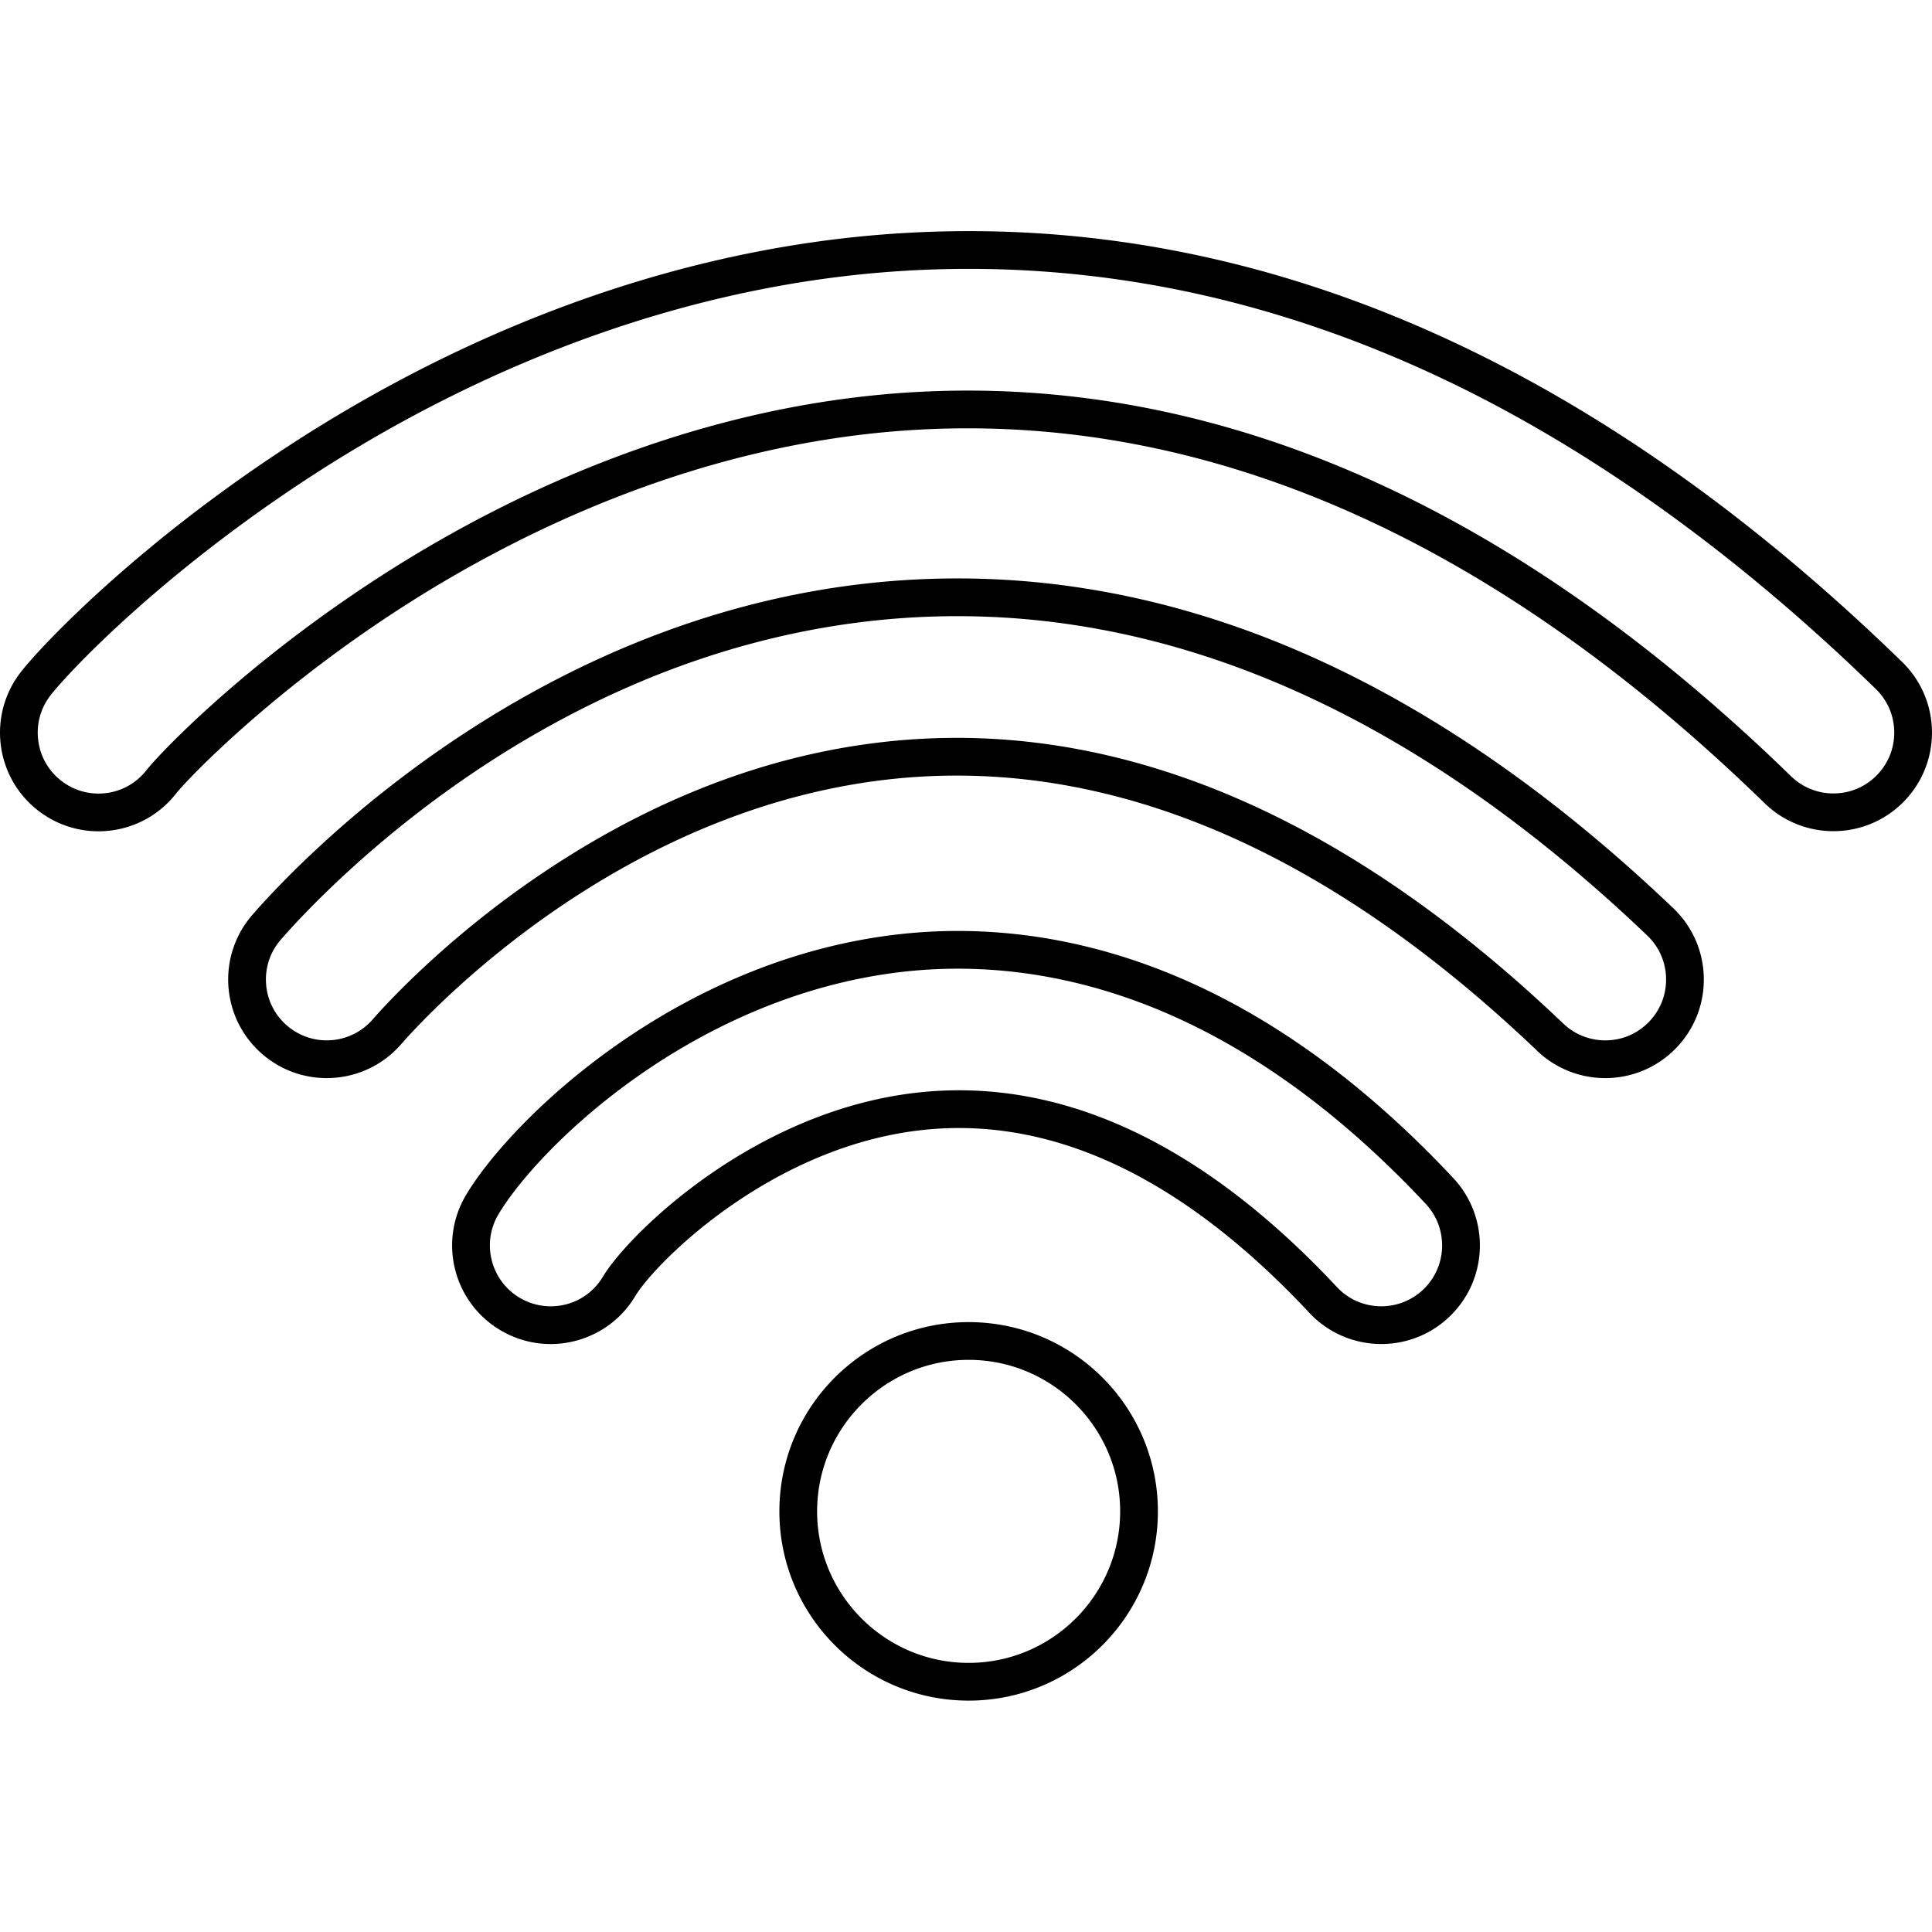
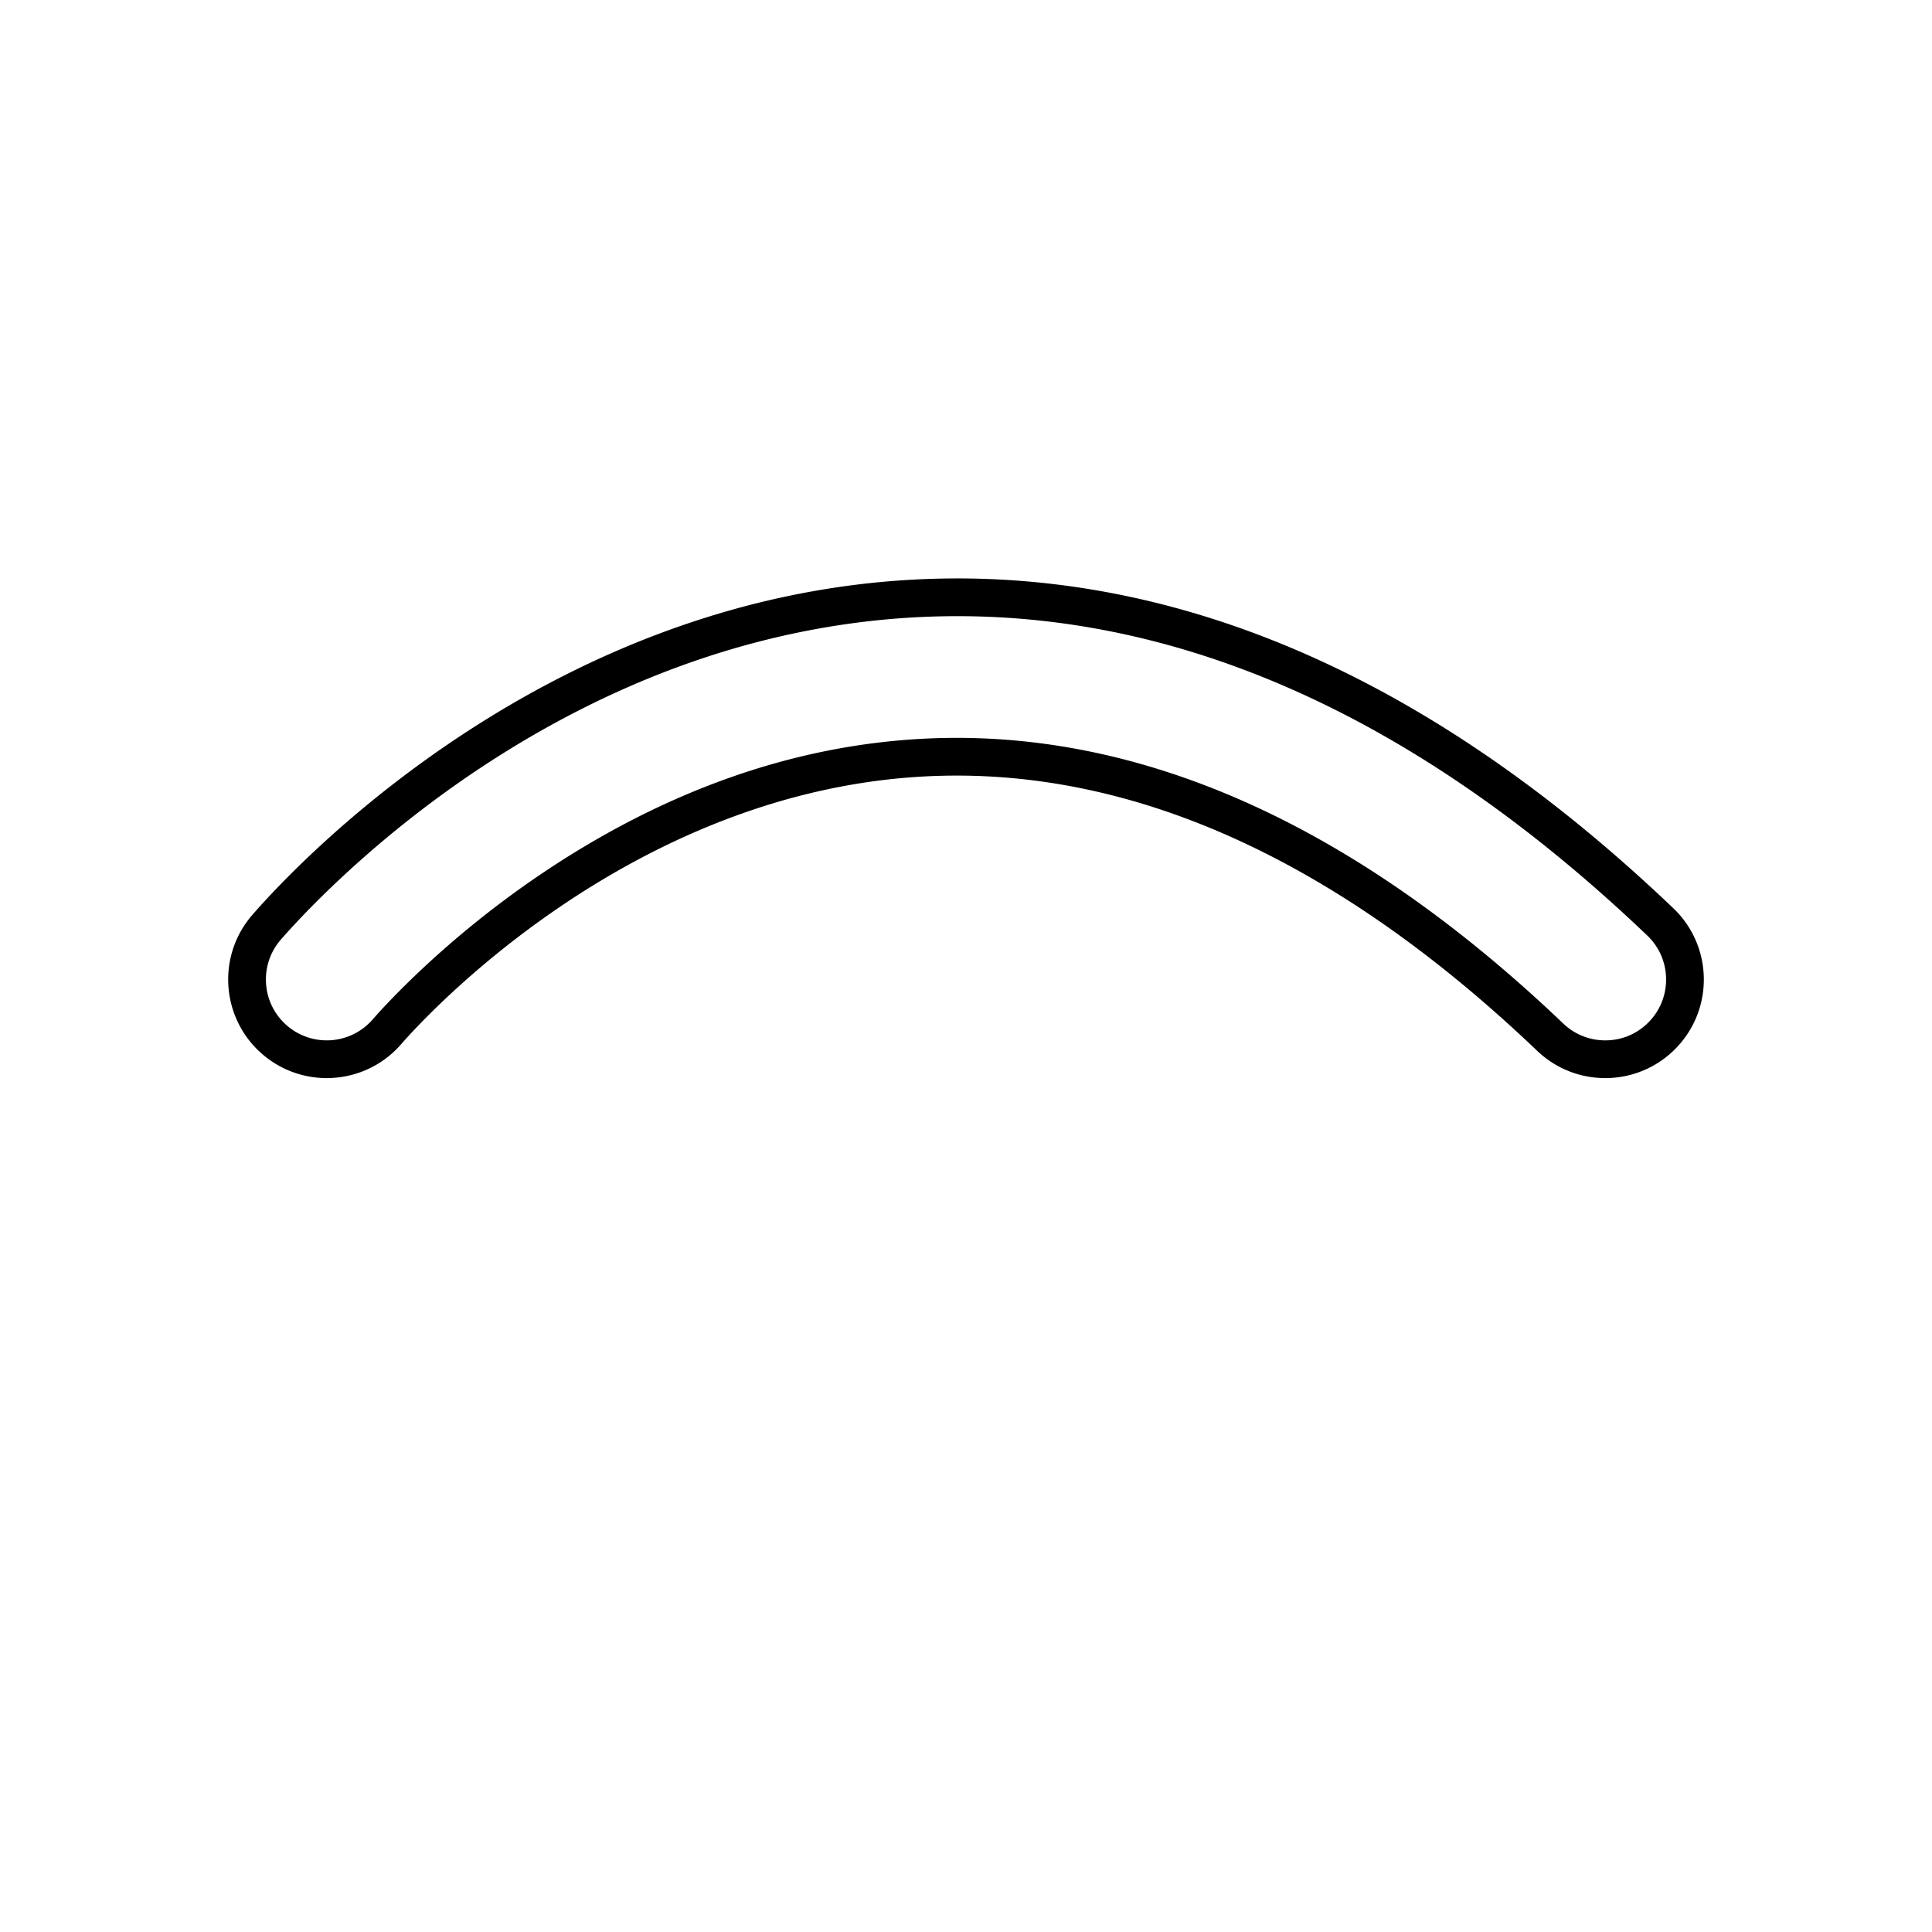
<svg xmlns="http://www.w3.org/2000/svg" class="svg-icon" style="width: 1em; height: 1em;vertical-align: middle;fill: currentColor;overflow: hidden;" viewBox="0 0 1024 1024" version="1.1">
-   <path d="M507.686 513.427c37.787 0 75.655 8.221 112.553 24.436 46.959 20.636 92.526 54.356 135.435 100.222 12.144 12.985 11.461 33.431-1.523 45.576a32.12 32.12 0 0 1-22.015 8.694c-9.03 0-17.398-3.628-23.559-10.21-64.72-69.189-132.114-104.271-200.312-104.271-7.039 0-14.171 0.382-21.203 1.136-87.968 9.449-154.472 75.817-167.492 97.63-5.875 9.848-16.244 15.727-27.734 15.727a32.184 32.184 0 0 1-16.476-4.566c-15.265-9.11-20.271-28.942-11.161-44.21 10.044-16.831 35.389-46.069 73.759-73.075 30.86-21.72 80.585-49.001 142.216-55.621a258.591 258.591 0 0 1 27.512-1.468m0-20.001a277.75 277.75 0 0 0-29.644 1.581C358.192 507.88 270.644 593.762 247.025 633.34c-14.787 24.778-6.69 56.847 18.085 71.633 8.393 5.008 17.616 7.393 26.726 7.393 17.787 0 35.132-9.092 44.91-25.479 10.072-16.874 71.244-79.269 152.452-87.991a178.842 178.842 0 0 1 19.067-1.021c62.455 0 124.835 32.859 185.705 97.934 10.287 10.99 24.211 16.548 38.165 16.548 12.789 0 25.604-4.665 35.678-14.089 21.071-19.711 22.175-52.771 2.468-73.843-98.223-104.994-192.9-130.999-262.595-130.999z" />
-   <path d="M513.399 720.749c44.28 0 80.306 36.025 80.306 80.306s-36.025 80.307-80.306 80.307c-44.283 0-80.31-36.025-80.31-80.307 0-44.281 36.027-80.306 80.31-80.306m0-20c-55.4 0-100.31 44.907-100.31 100.306s44.91 100.307 100.31 100.307c55.395 0 100.306-44.908 100.306-100.307S568.794 700.749 513.399 700.749zM513.603 142.502c41.422 0 83.047 4.663 123.718 13.86 40.715 9.207 81.567 23.203 121.42 41.601 80.327 37.082 159.558 93.343 235.49 167.222 6.173 6.005 9.638 14.054 9.755 22.666 0.118 8.611-3.125 16.754-9.132 22.927-6.123 6.293-14.331 9.76-23.112 9.76-8.44 0-16.424-3.245-22.479-9.136-139.391-135.619-286.212-204.383-436.384-204.383-9.82 0-19.788 0.3-29.628 0.892-119.525 7.212-219.758 57.455-282.796 98.333-70.679 45.831-114.761 91.948-122.697 101.789l-0.092 0.115-0.09 0.116c-6.137 7.843-15.379 12.341-25.356 12.341-7.253 0-14.122-2.375-19.866-6.872-6.774-5.301-11.077-12.936-12.114-21.496-1.038-8.567 1.317-17.024 6.632-23.815 4.592-5.869 18.643-21.458 42.174-42.661 19.518-17.587 51.526-44.279 93.172-71.571 99.308-65.079 207.565-103.25 313.068-110.388a570.412 570.412 0 0 1 38.317-1.3m0-20c-13.192 0-26.403 0.448-39.667 1.345-108.92 7.369-220.504 46.655-322.681 113.614C72.007 289.396 22.287 341.825 11.12 356.097c-17.783 22.72-13.815 55.605 8.907 73.387 9.568 7.49 20.923 11.122 32.191 11.122 15.49 0 30.817-6.865 41.107-20.017 7.055-8.749 50.226-53.609 118.01-97.563 61.02-39.57 157.938-88.2 273.119-95.15 9.484-0.57 18.963-0.855 28.424-0.855 144.784 0 286.767 66.718 422.438 198.717 10.155 9.881 23.299 14.801 36.426 14.801 13.611 0 27.205-5.286 37.447-15.813 20.121-20.68 19.67-53.755-1.012-73.875-155.874-151.659-322.079-228.349-494.574-228.349z" />
  <path d="M507.461 326.583c124.91 0 247.921 56.949 365.62 169.265 6.23 5.945 9.772 13.961 9.974 22.571 0.202 8.609-2.962 16.782-8.913 23.017-6.142 6.438-14.425 9.984-23.325 9.984a32.108 32.108 0 0 1-22.257-8.921C723.272 442.026 615.098 391.082 507.044 391.082c-5.217 0-10.504 0.122-15.718 0.361-69.944 3.224-138.851 27.45-204.808 72.003-50.943 34.413-83.092 70.104-89.016 76.906a32.27 32.27 0 0 1-24.337 11.064 32.217 32.217 0 0 1-21.159-7.932c-6.494-5.657-10.396-13.504-10.987-22.097-0.592-8.592 2.198-16.901 7.855-23.395 10.32-11.845 48.606-53.52 107.984-92.446 33.066-21.678 67.563-39.196 102.533-52.069 42.263-15.557 85.653-24.458 128.966-26.454 6.342-0.292 12.77-0.44 19.104-0.44m0-20c-6.668 0-13.343 0.154-20.025 0.462-197.071 9.085-329.162 149.714-353.641 177.811-18.954 21.756-16.681 54.758 5.074 73.709 9.901 8.624 22.122 12.852 34.296 12.852 14.578 0 29.085-6.07 39.416-17.926 11.998-13.775 121.8-134.792 279.667-142.069 4.925-0.226 9.868-0.339 14.797-0.339 102.744 0 206.177 48.998 307.708 145.886 10.121 9.656 23.104 14.451 36.064 14.451 13.779 0 27.533-5.419 37.797-16.179 19.924-20.873 19.148-53.944-1.726-73.862-121.627-116.066-249.18-174.796-379.427-174.796z" />
</svg>